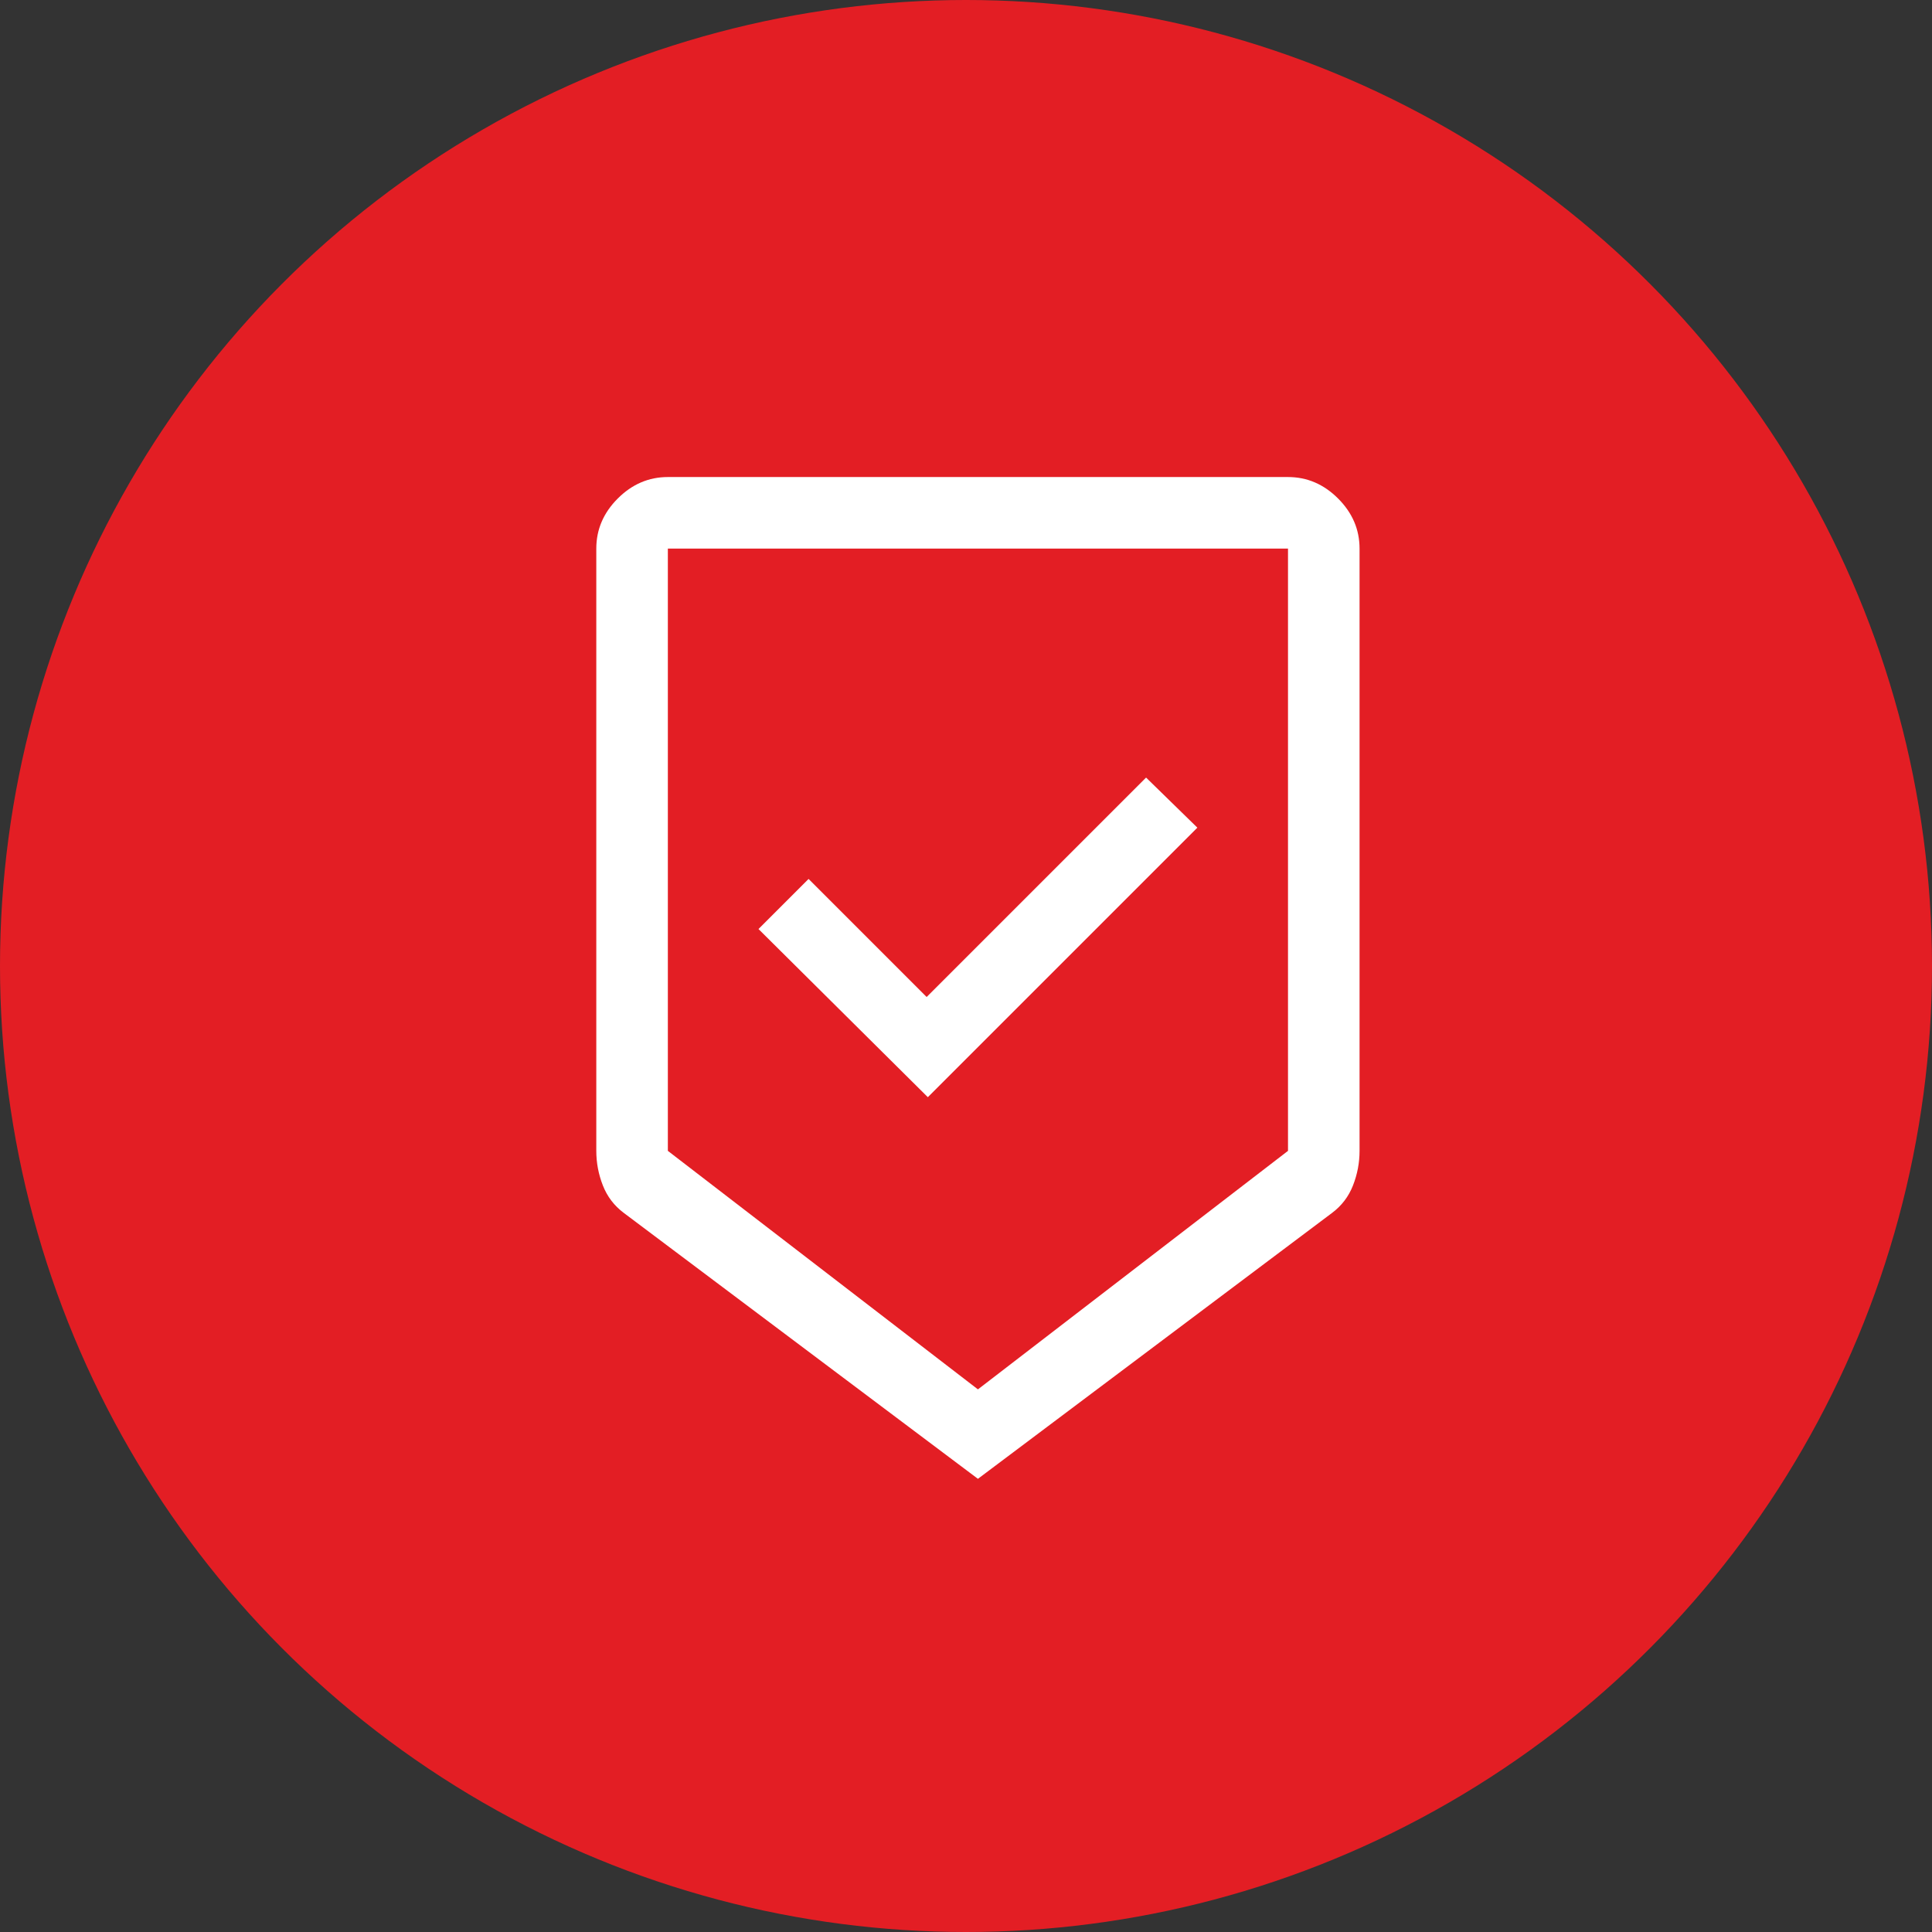
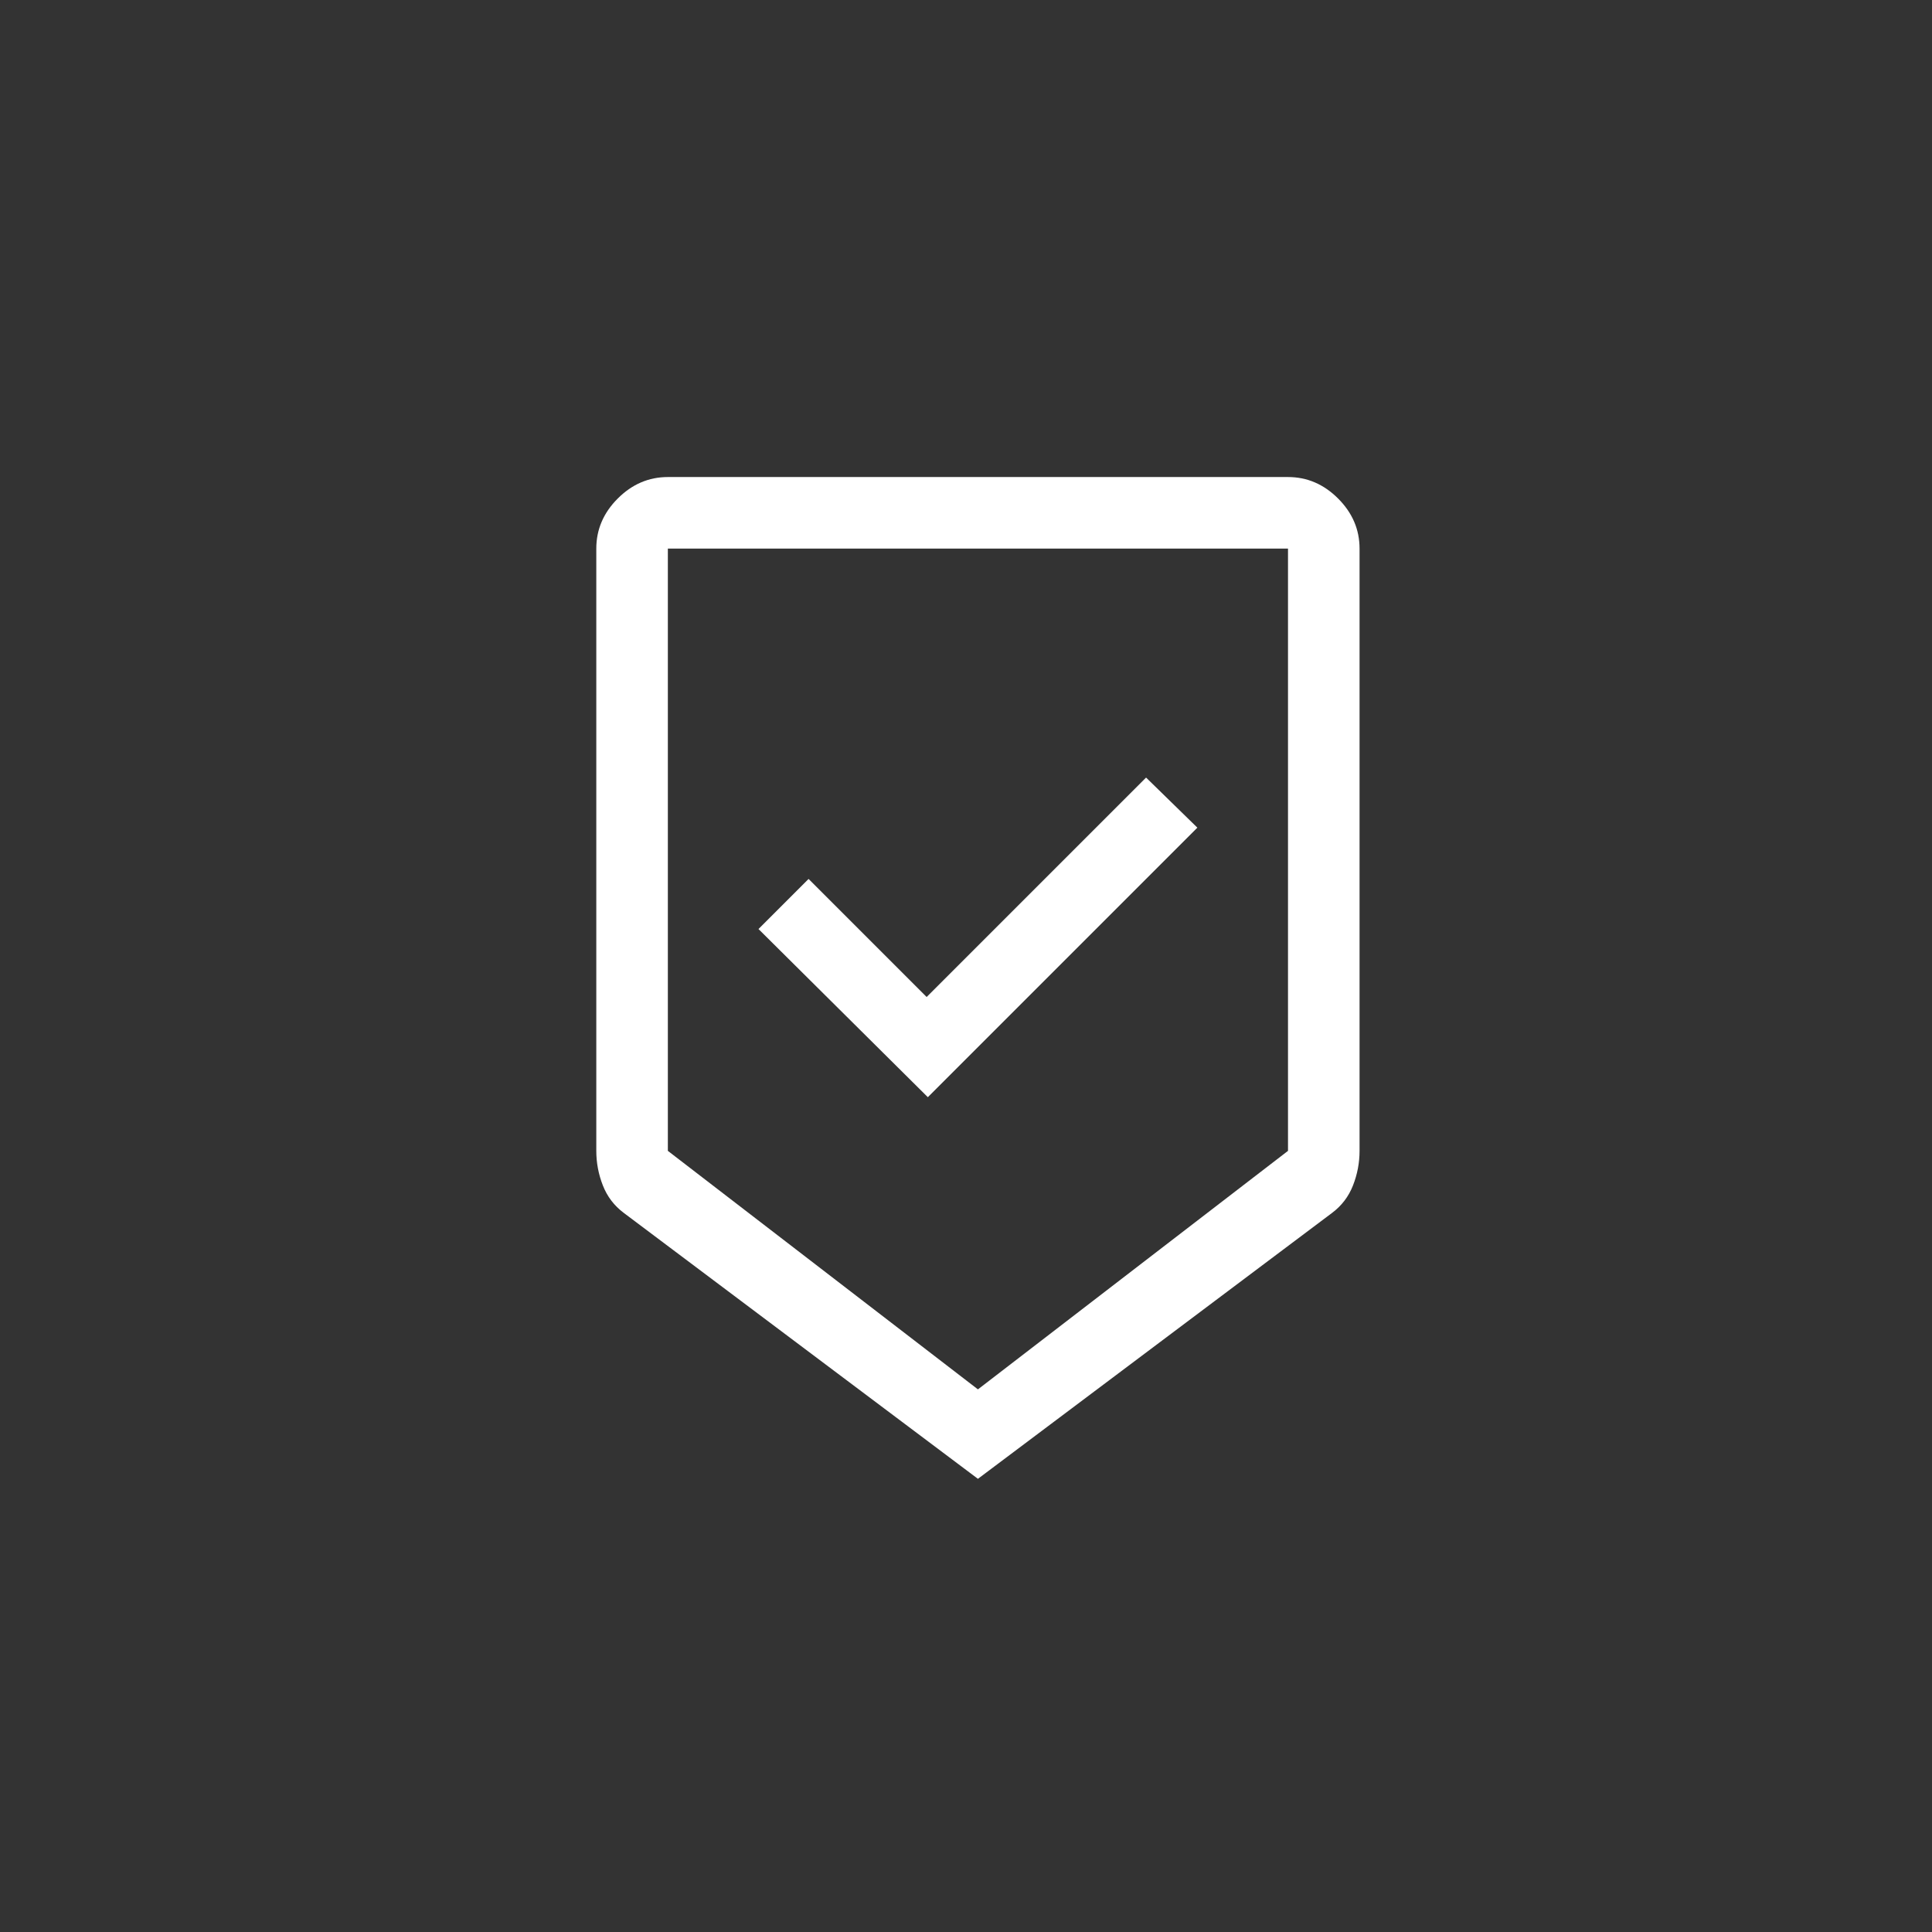
<svg xmlns="http://www.w3.org/2000/svg" width="81" height="81" viewBox="0 0 81 81" fill="none">
  <rect x="0" y="0" width="81" height="81" fill="#333333" stroke="none" />
-   <circle cx="40.5" cy="40.5" r="40.5" fill="#E31E24" />
  <path fill-rule="evenodd" clip-rule="evenodd" d="M26.15 50.85L41 62L55.85 50.85C56.25 50.55 56.542 50.167 56.725 49.7C56.908 49.233 57 48.75 57 48.25V23C57 22.2 56.7 21.5 56.1 20.9C55.5 20.3 54.8 20 54 20H28C27.2 20 26.5 20.3 25.9 20.9C25.3 21.5 25 22.2 25 23V48.25C25 48.75 25.092 49.233 25.275 49.7C25.458 50.167 25.75 50.55 26.15 50.85ZM54 48.25L41 58.25L28 48.25V23H41H54V48.25ZM38.9 46L50.2 34.7L48.05 32.6L38.85 41.8L33.9 36.85L31.8 38.95L38.9 46Z" fill="white" />
</svg>